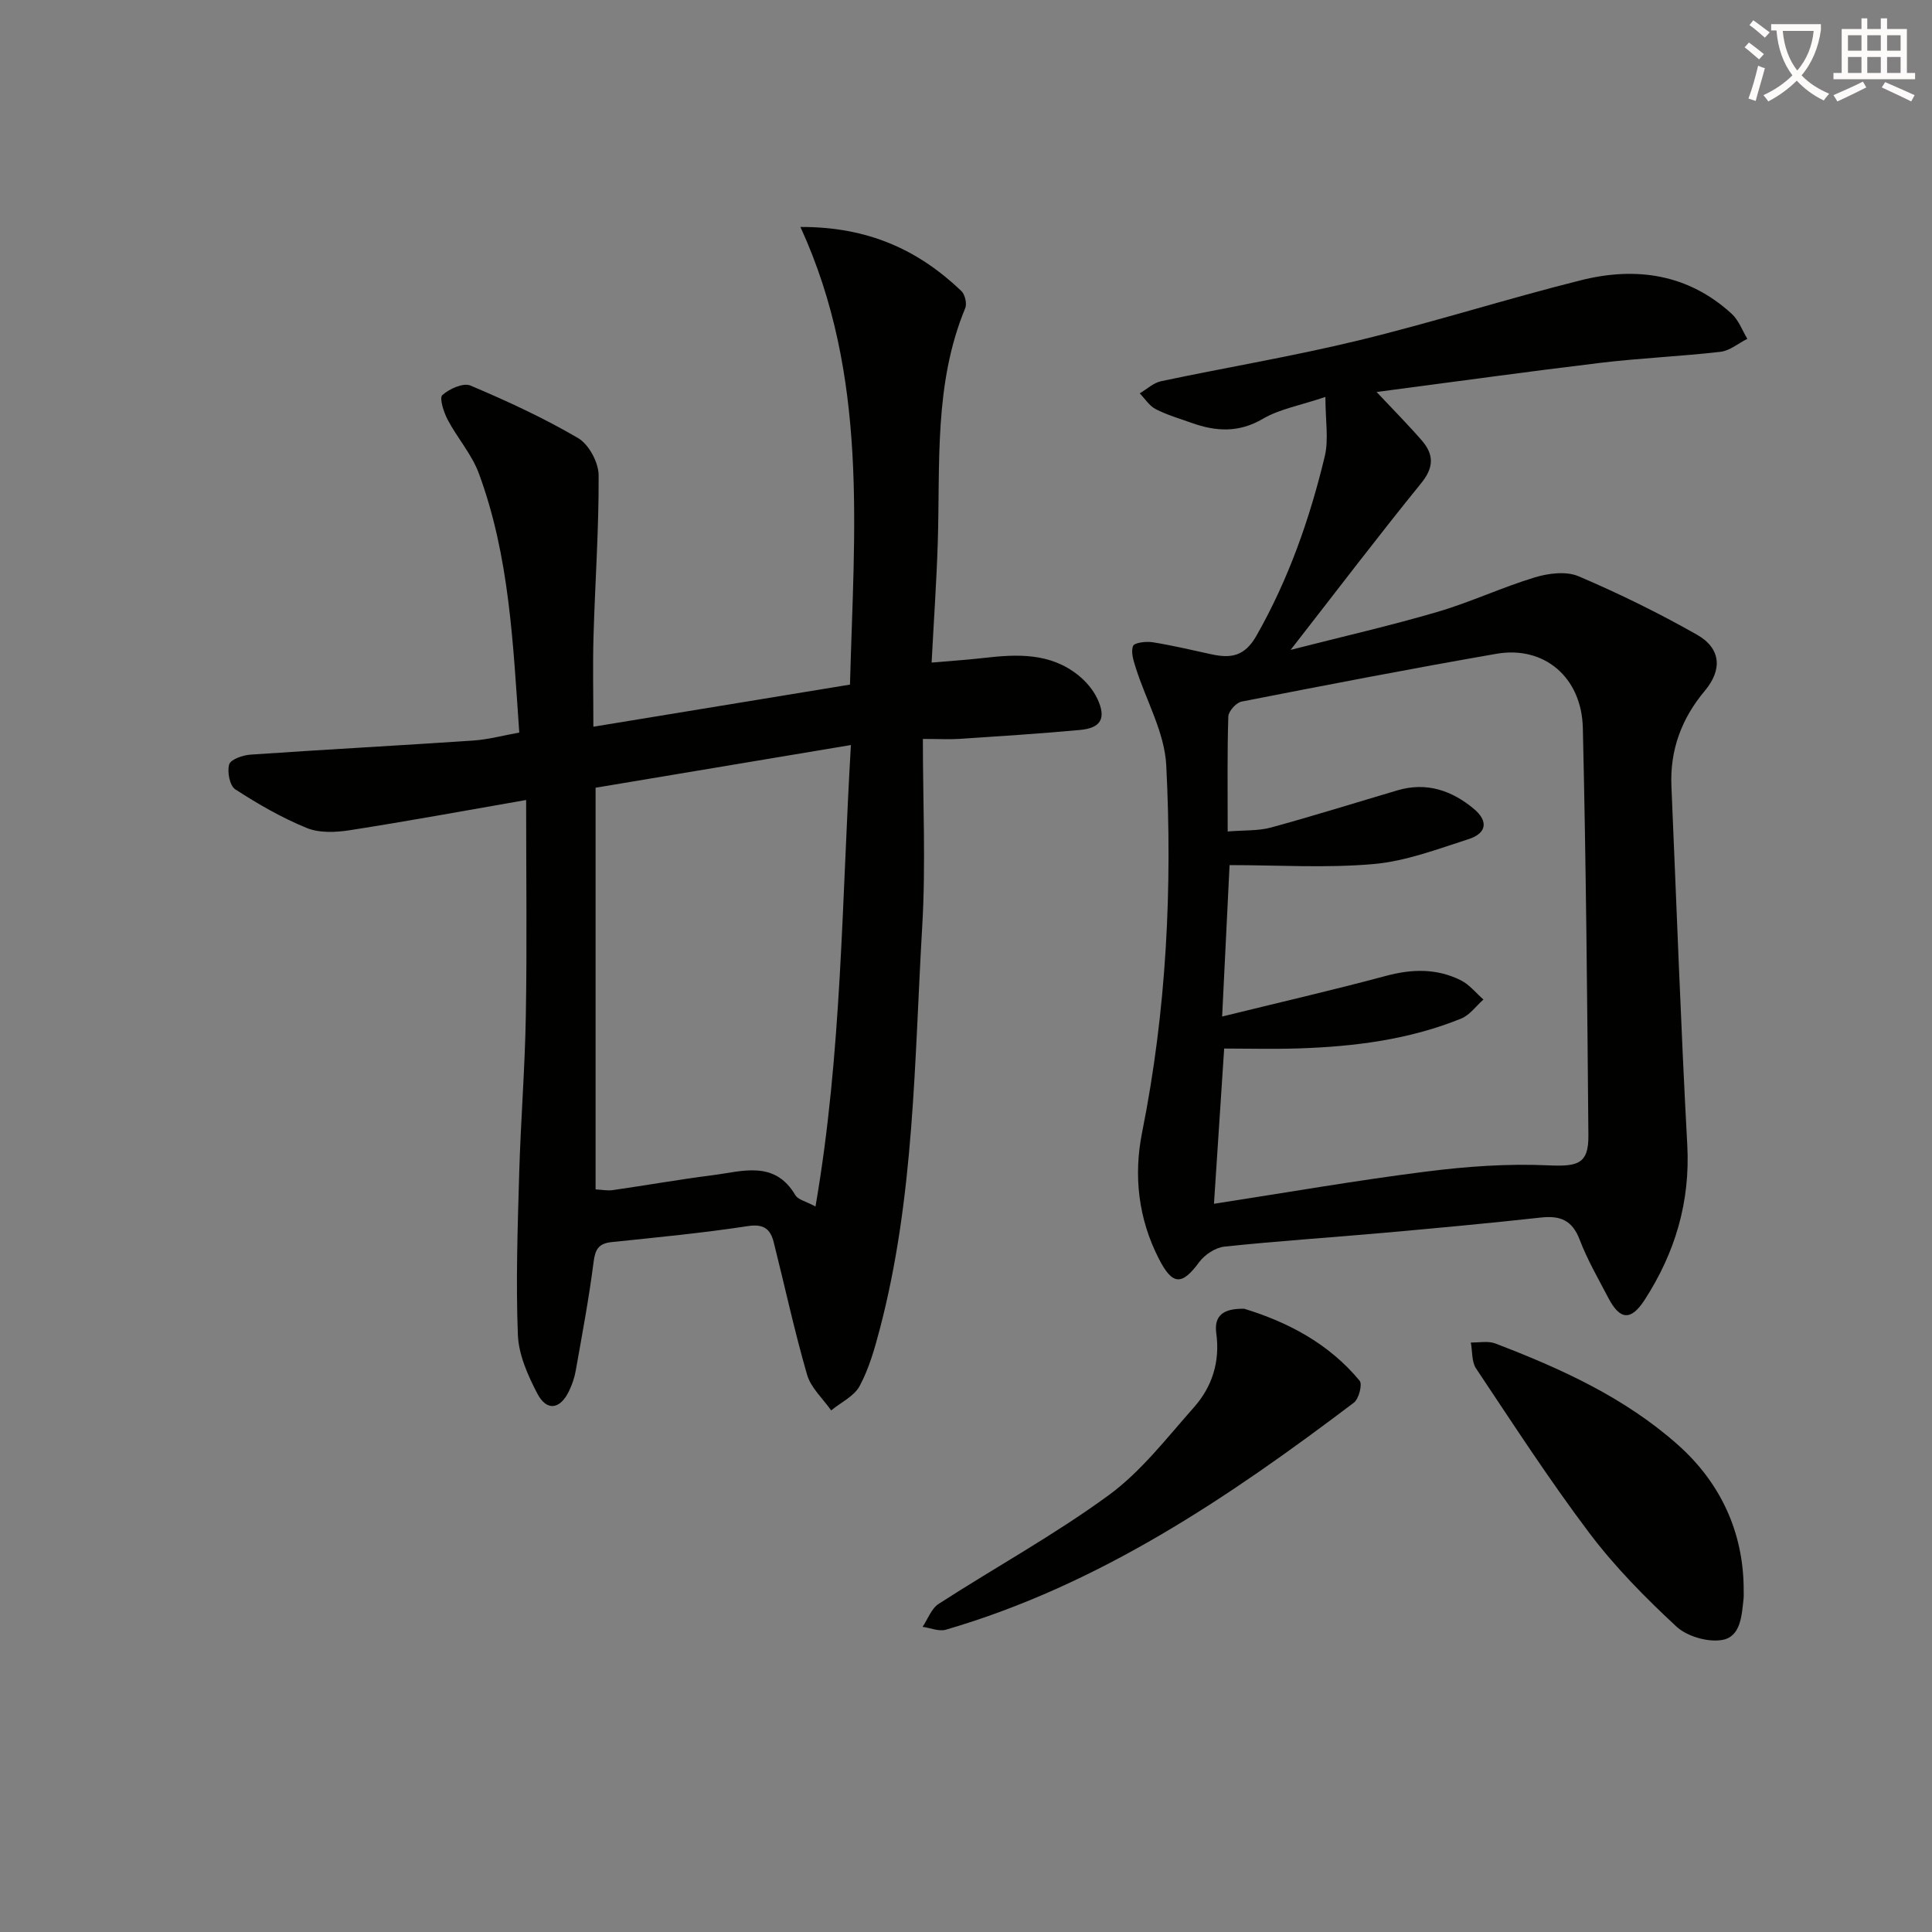
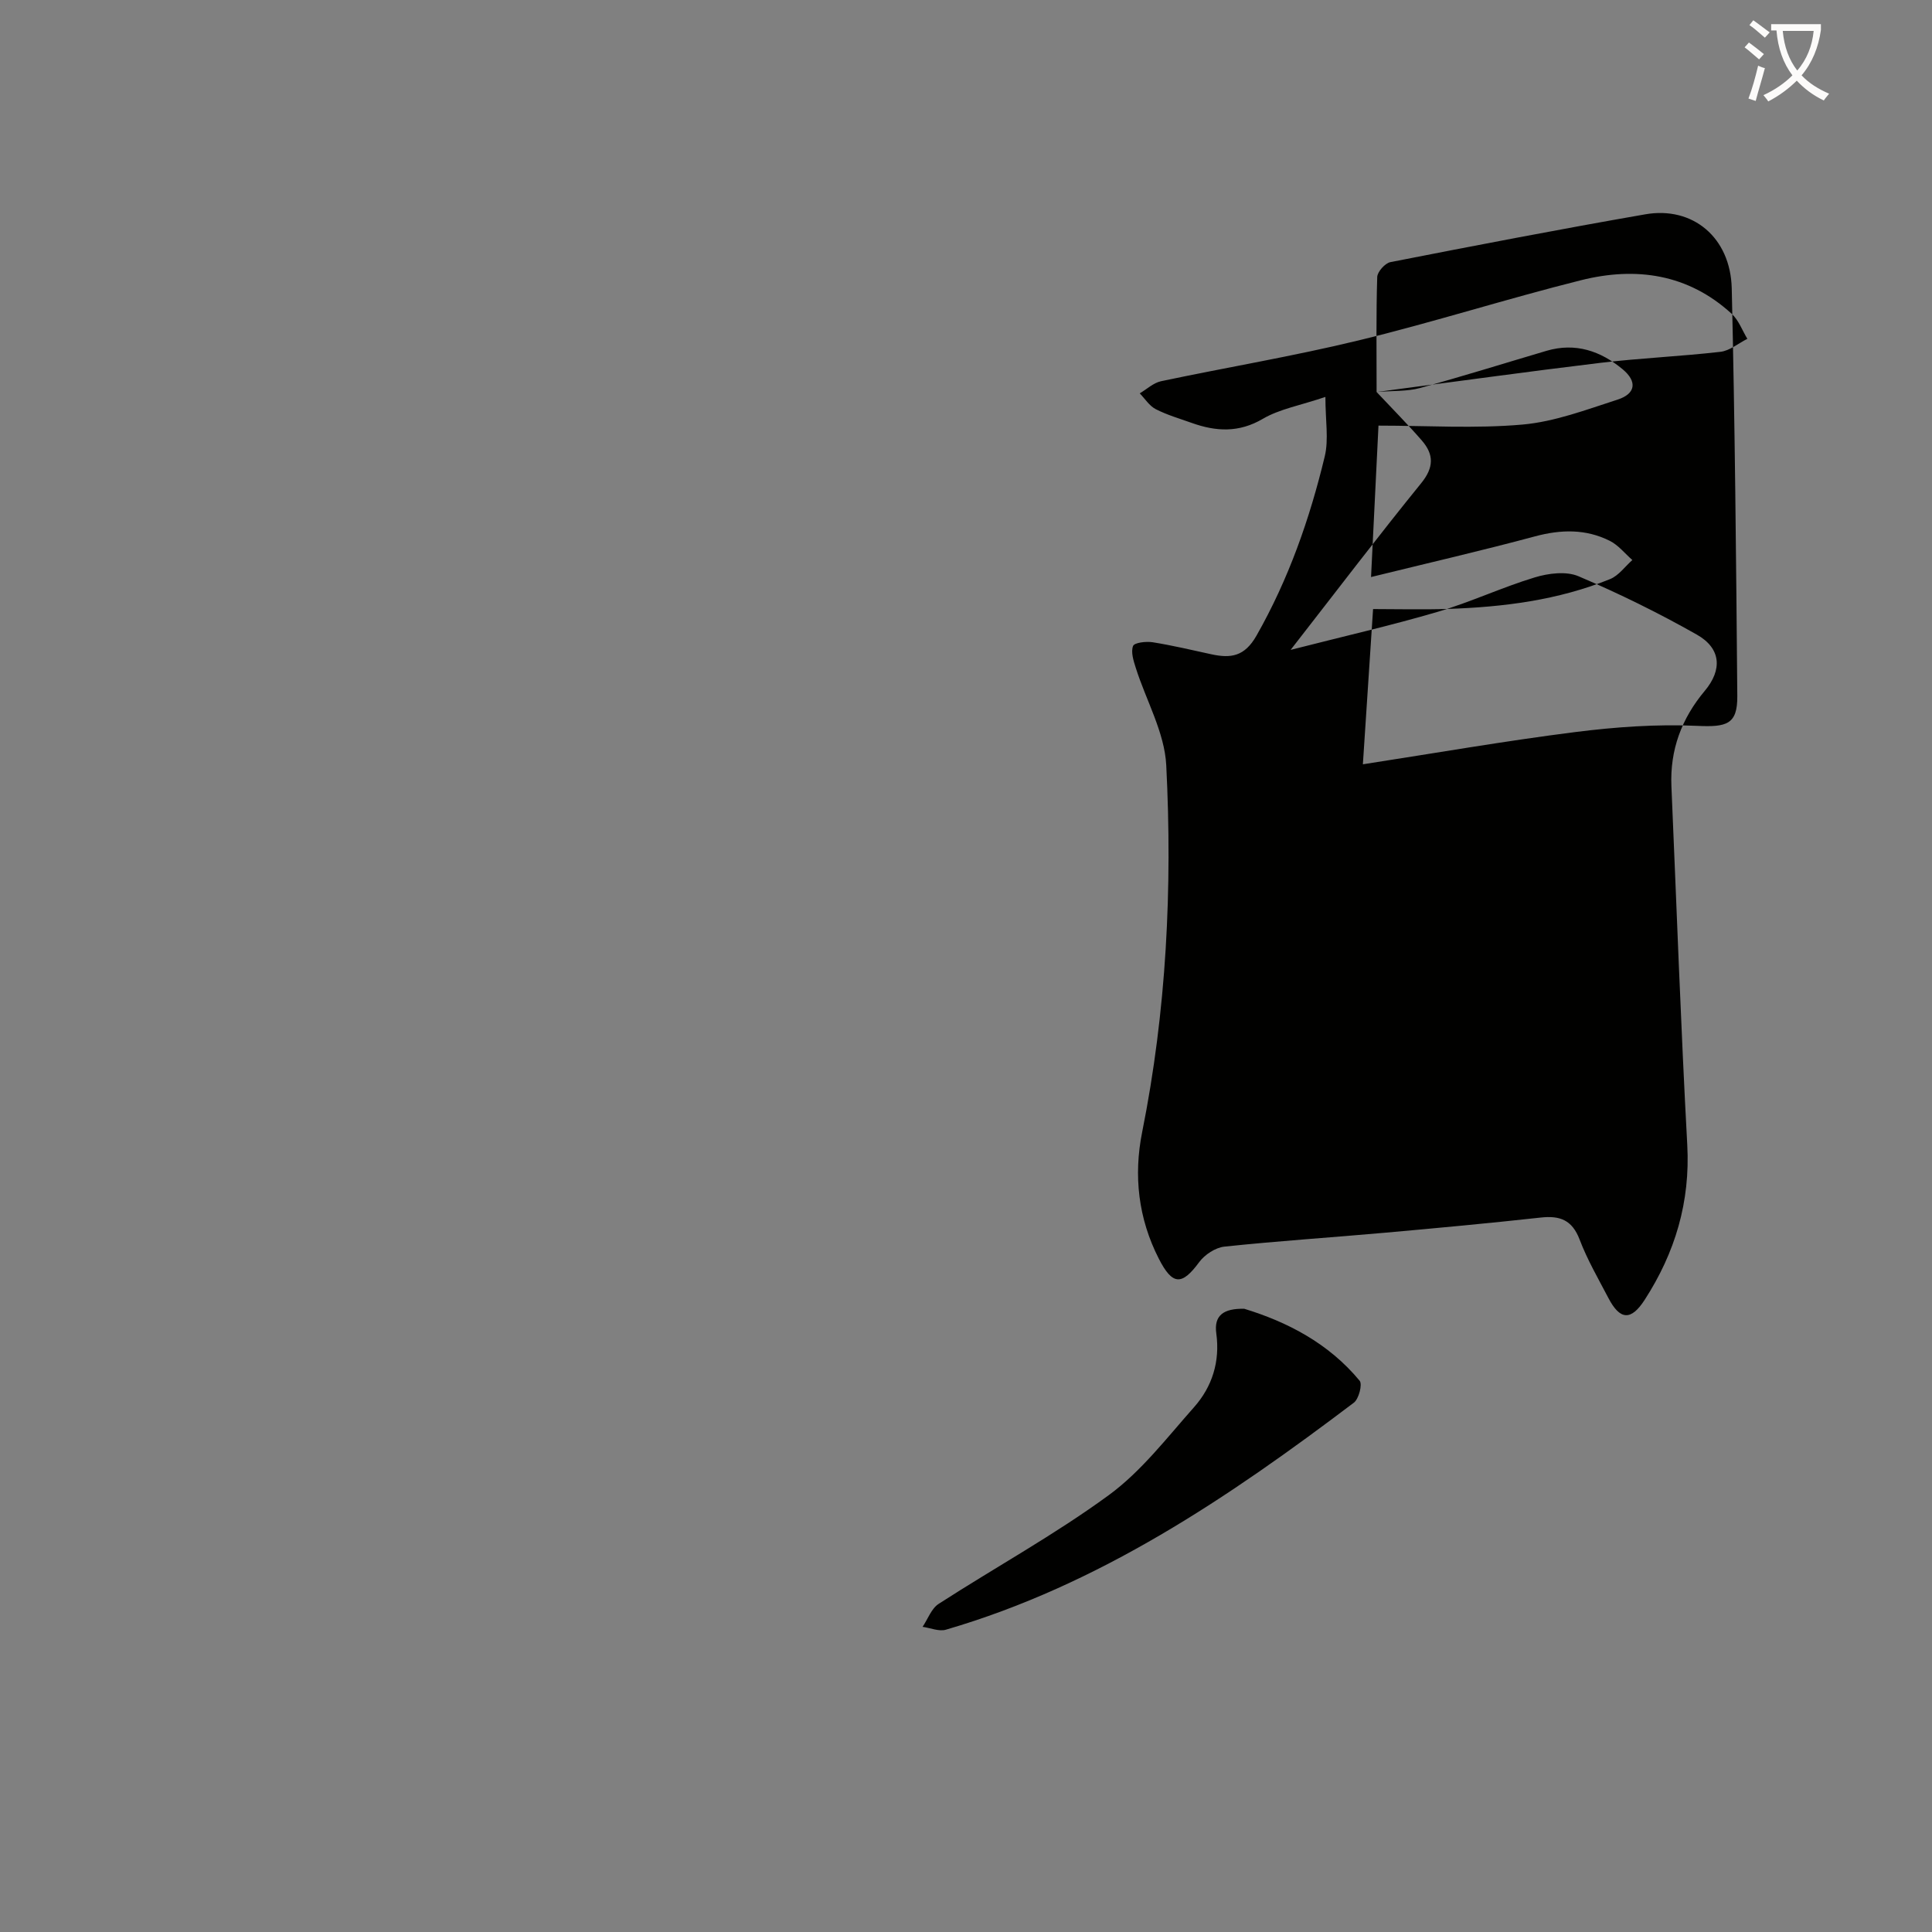
<svg xmlns="http://www.w3.org/2000/svg" enable-background="new 0 0 400 400" viewBox="0 0 400 400">
  <rect x="0" y="0" width="400" height="400" fill="#808080" stroke="none" />
  <path d="m362.1 8.8c1.1.8 2.1 1.6 3.1 2.4l-1 1.1c-1.3-1.1-2.3-2-3-2.5zm1.9 4.8c.5.2.9.4 1.4.5-.6 2.3-1.3 4.5-1.9 6.8l-1.5-.5c.8-2.1 1.4-4.3 2-6.8zm-1-9.4c1.3.9 2.4 1.8 3.4 2.5l-1 1.1c-1.4-1.2-2.4-2.1-3.2-2.6zm3.7 2.2v-1.4h10.3v1.2c-.5 3.6-1.8 6.8-4 9.4 1.5 1.6 3.4 2.8 5.7 3.8-.3.4-.7.8-1.1 1.4-2.3-1.1-4.1-2.5-5.6-4.1-1.6 1.6-3.6 3.1-5.9 4.3-.3-.5-.7-.9-1-1.3 2.4-1.1 4.4-2.5 6-4.1-1.9-2.5-3-5.6-3.3-9.3h-1.1zm8.8 0h-6.4c.3 3.3 1.3 6 3 8.2 2-2.3 3.1-5.1 3.4-8.2z" fill="#fcfbfa" />
-   <path d="m385.3 3.8h1.3v2.2h2.8v-2.2h1.3v2.2h4.1v9.1h1.7v1.3h-16.9v-1.3h1.7v-9.1h4.1v-2.2zm.4 13.1.7 1.2c-1.8.9-3.8 1.9-6 2.9-.2-.4-.5-.8-.8-1.3 2.3-1 4.3-1.9 6.1-2.8zm-3.1-6.4h2.8v-3.2h-2.8zm0 4.6h2.8v-3.3h-2.8zm4-4.6h2.8v-3.2h-2.8zm0 4.6h2.8v-3.3h-2.8zm3.7 1.9c2.1.9 4.1 1.8 6.1 2.7l-.7 1.3c-2.2-1.1-4.2-2-6.1-2.9zm3.2-9.7h-2.8v3.2h2.8zm-2.8 7.8h2.8v-3.3h-2.8z" fill="#fcfbfa" />
  <g fill="#010100">
-     <path d="m108.93 165.63c-12.63 2.2-24.52 4.39-36.46 6.25-2.93.46-6.34.62-8.97-.46-5.17-2.11-10.09-4.95-14.79-8-1.15-.74-1.71-3.63-1.26-5.16.31-1.04 2.81-1.91 4.39-2.02 15.38-1.06 30.78-1.88 46.16-2.92 3.09-.21 6.14-1.05 9.51-1.65-1.29-18.4-2.02-36.49-8.37-53.66-1.46-3.95-4.45-7.31-6.45-11.1-.82-1.56-1.77-4.51-1.11-5.11 1.44-1.3 4.35-2.61 5.84-1.97 7.61 3.22 15.17 6.71 22.28 10.88 2.22 1.3 4.22 5.04 4.24 7.67.06 11.13-.74 22.25-1.06 33.39-.17 5.93-.03 11.86-.03 18.69 18.06-2.96 35.32-5.8 53.13-8.72.84-31.98 3.93-63.81-10.26-94.75 14.1-.05 24.46 4.81 33.31 13.25.76.72 1.2 2.62.81 3.56-6.52 15.73-5.16 32.33-5.69 48.74-.26 7.94-.81 15.87-1.27 24.64 4.02-.35 7.43-.57 10.82-.96 6.89-.8 13.7-1.09 19.52 3.56 1.62 1.29 3.11 3.04 3.98 4.9 1.89 4.02.76 6.05-3.59 6.45-8.27.76-16.55 1.29-24.84 1.84-2.12.14-4.25.02-7.7.02 0 13.22.62 26.01-.13 38.73-1.64 27.97-1.6 56.16-8.81 83.54-1.05 3.99-2.21 8.08-4.14 11.68-1.14 2.13-3.88 3.41-5.91 5.07-1.71-2.45-4.19-4.67-4.98-7.38-2.62-9.04-4.6-18.26-6.9-27.4-.69-2.74-2.02-3.89-5.36-3.38-9.35 1.43-18.78 2.33-28.19 3.31-2.67.28-3.41 1.44-3.75 4.09-.96 7.56-2.38 15.07-3.71 22.58-.26 1.45-.76 2.9-1.41 4.23-1.83 3.77-4.6 4.17-6.54.45-1.96-3.76-3.86-8.03-4.02-12.15-.43-11.07-.05-22.18.27-33.27.31-10.97 1.2-21.93 1.38-32.9.25-14.45.06-28.93.06-44.56zm67.24-11.38c-18.26 3.05-35.56 5.95-52.86 8.84v83.16c1.34.07 2.48.31 3.56.15 6.9-.99 13.77-2.21 20.69-3.09 6.15-.78 12.79-3.18 17.12 4.15.56.94 2.17 1.26 4.16 2.33 5.49-31.82 5.43-63.33 7.33-95.54z" />
-     <path d="m285.01 81.16c3.6 3.83 6.6 6.85 9.38 10.06 2.49 2.88 2.51 5.55-.15 8.82-8.89 10.95-17.42 22.18-27.03 34.51 11.04-2.82 20.82-5.05 30.42-7.87 6.82-2 13.33-5.08 20.14-7.14 2.83-.86 6.5-1.32 9.05-.23 8.37 3.56 16.58 7.6 24.49 12.08 5.04 2.86 5.31 7.27 1.64 11.65-4.8 5.72-7.23 12.25-6.9 19.75 1.07 24.75 1.94 49.51 3.28 74.24.64 11.81-2.52 22.34-8.82 32.09-2.83 4.38-5.12 4.21-7.52-.4-2.08-3.98-4.36-7.91-5.95-12.09-1.54-4.04-4.07-4.99-8.03-4.55-10.73 1.18-21.49 2.18-32.25 3.14-11.09.99-22.2 1.71-33.26 2.88-1.86.2-4.08 1.66-5.22 3.21-3.59 4.88-5.53 4.83-8.36-.71-4.26-8.33-5.25-17.21-3.45-26.2 5.03-25.12 6.28-50.5 4.99-75.95-.34-6.81-4.18-13.44-6.31-20.18-.47-1.47-1.05-3.28-.56-4.53.27-.7 2.7-.98 4.05-.77 4.08.65 8.11 1.61 12.15 2.49 4.02.87 6.88.5 9.36-3.87 6.65-11.7 11.02-24.18 14.13-37.12.84-3.51.13-7.39.13-12.29-5.27 1.78-9.48 2.5-12.93 4.52-5 2.94-9.74 2.65-14.78.85-2.5-.89-5.08-1.64-7.42-2.84-1.32-.68-2.22-2.15-3.31-3.27 1.46-.86 2.83-2.17 4.4-2.51 13.62-2.88 27.38-5.17 40.9-8.45 15.46-3.75 30.65-8.61 46.09-12.47 11.36-2.84 22.16-1.3 31.17 6.96 1.45 1.33 2.18 3.43 3.24 5.18-1.86.93-3.64 2.47-5.58 2.69-8.25.95-16.57 1.29-24.82 2.28-15.22 1.83-30.42 3.95-46.36 6.04zm-30.83 90.99c3.42-.29 6.31-.1 8.96-.82 8.79-2.4 17.49-5.13 26.23-7.71 5.98-1.76 11.21.04 15.76 3.83 3.06 2.55 2.69 5.07-1.07 6.28-6.46 2.08-13 4.57-19.66 5.16-9.83.87-19.79.22-29.83.22-.52 10.53-1.01 20.56-1.54 31.35 11.79-2.9 22.92-5.46 33.94-8.42 5.39-1.45 10.54-1.56 15.5.93 1.77.89 3.12 2.62 4.66 3.97-1.52 1.34-2.83 3.22-4.6 3.94-10.75 4.37-22.1 5.8-33.6 6.18-5.25.17-10.5.03-15.48.03-.73 11.15-1.41 21.48-2.11 32.14 15.08-2.33 29.46-4.84 43.93-6.67 8.36-1.06 16.88-1.67 25.27-1.29 6.09.28 8.37-.26 8.32-6.18-.24-28.12-.49-56.25-1.15-84.37-.25-10.57-8.07-17.07-17.89-15.36-17.64 3.07-35.22 6.46-52.78 9.9-1.11.22-2.69 1.99-2.73 3.08-.24 7.6-.13 15.24-.13 23.81z" />
-     <path d="m361 328.25c0 1.7.05 2.2-.01 2.7-.39 3.49-.55 7.93-4.46 8.59-2.98.5-7.25-.74-9.47-2.8-6.44-5.98-12.71-12.33-17.99-19.33-8.3-11-15.8-22.6-23.46-34.07-.94-1.41-.75-3.58-1.09-5.39 1.7.04 3.59-.37 5.09.21 13.55 5.19 26.69 11.14 37.72 20.92 9.14 8.1 13.44 18.3 13.67 29.17z" />
+     <path d="m285.01 81.16c3.6 3.83 6.6 6.85 9.38 10.06 2.49 2.88 2.51 5.55-.15 8.82-8.89 10.95-17.42 22.18-27.03 34.51 11.04-2.82 20.82-5.05 30.42-7.87 6.82-2 13.33-5.08 20.14-7.14 2.83-.86 6.5-1.32 9.05-.23 8.37 3.56 16.58 7.6 24.49 12.08 5.04 2.86 5.31 7.27 1.64 11.65-4.8 5.72-7.23 12.25-6.9 19.75 1.07 24.75 1.94 49.51 3.28 74.24.64 11.81-2.52 22.34-8.82 32.09-2.83 4.38-5.12 4.21-7.52-.4-2.08-3.98-4.36-7.91-5.95-12.09-1.54-4.04-4.07-4.99-8.03-4.55-10.73 1.18-21.49 2.18-32.25 3.14-11.09.99-22.2 1.71-33.26 2.88-1.86.2-4.08 1.66-5.22 3.21-3.59 4.88-5.53 4.83-8.36-.71-4.26-8.33-5.25-17.21-3.45-26.2 5.03-25.12 6.28-50.5 4.99-75.95-.34-6.81-4.18-13.44-6.31-20.18-.47-1.47-1.05-3.28-.56-4.53.27-.7 2.7-.98 4.05-.77 4.08.65 8.11 1.61 12.15 2.49 4.02.87 6.88.5 9.36-3.87 6.65-11.7 11.02-24.18 14.13-37.12.84-3.51.13-7.39.13-12.29-5.27 1.78-9.48 2.5-12.93 4.52-5 2.94-9.74 2.65-14.78.85-2.5-.89-5.08-1.64-7.42-2.84-1.32-.68-2.22-2.15-3.31-3.27 1.46-.86 2.83-2.17 4.4-2.51 13.62-2.88 27.38-5.17 40.9-8.45 15.46-3.75 30.65-8.61 46.09-12.47 11.36-2.84 22.16-1.3 31.17 6.96 1.45 1.33 2.18 3.43 3.24 5.18-1.86.93-3.64 2.47-5.58 2.69-8.25.95-16.57 1.29-24.82 2.28-15.22 1.83-30.42 3.95-46.36 6.04zc3.42-.29 6.31-.1 8.96-.82 8.79-2.4 17.49-5.13 26.23-7.71 5.98-1.76 11.21.04 15.76 3.83 3.06 2.55 2.69 5.07-1.07 6.28-6.46 2.08-13 4.57-19.66 5.16-9.83.87-19.79.22-29.83.22-.52 10.53-1.01 20.56-1.54 31.35 11.79-2.9 22.92-5.46 33.94-8.42 5.39-1.45 10.54-1.56 15.5.93 1.77.89 3.12 2.62 4.66 3.97-1.52 1.34-2.83 3.22-4.6 3.94-10.75 4.37-22.1 5.8-33.6 6.18-5.25.17-10.5.03-15.48.03-.73 11.15-1.41 21.48-2.11 32.14 15.08-2.33 29.46-4.84 43.93-6.67 8.36-1.06 16.88-1.67 25.27-1.29 6.09.28 8.37-.26 8.32-6.18-.24-28.12-.49-56.25-1.15-84.37-.25-10.57-8.07-17.07-17.89-15.36-17.64 3.07-35.22 6.46-52.78 9.9-1.11.22-2.69 1.99-2.73 3.08-.24 7.6-.13 15.24-.13 23.81z" />
    <path d="m257.62 270.97c8.78 2.68 17.42 7.08 23.88 14.9.61.74-.17 3.76-1.2 4.54-25.94 19.63-52.75 37.75-84.46 47-1.43.42-3.21-.37-4.83-.59 1.09-1.61 1.82-3.78 3.32-4.75 11.71-7.56 24-14.3 35.22-22.51 6.73-4.92 12.03-11.87 17.65-18.2 3.78-4.26 5.42-9.47 4.62-15.3-.51-3.68 1.45-5.19 5.8-5.09z" />
  </g>
</svg>